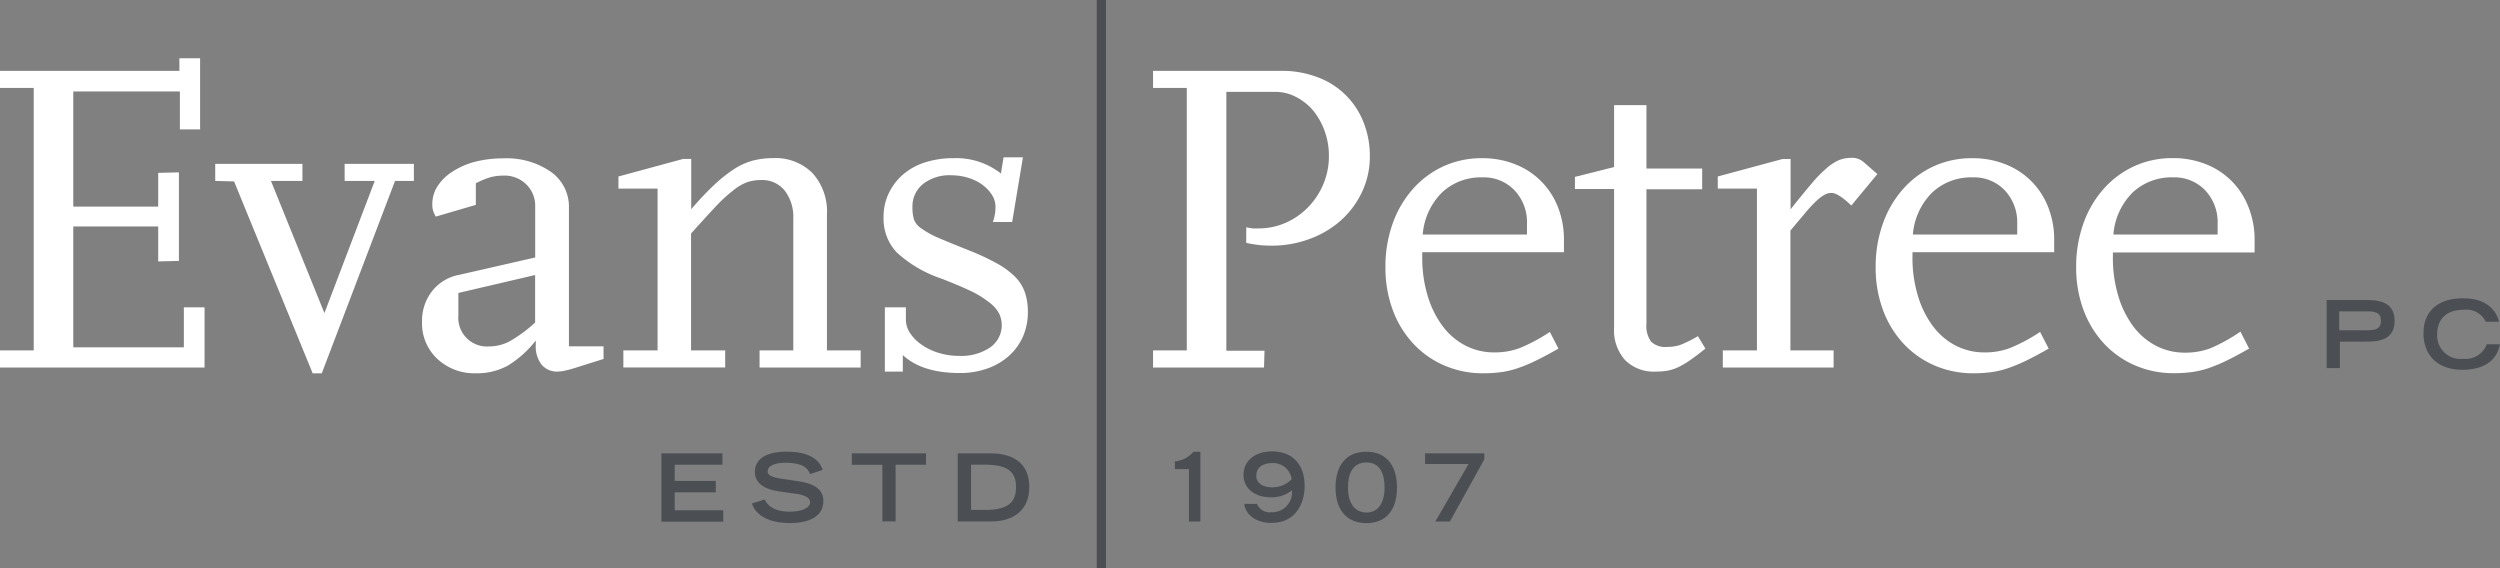
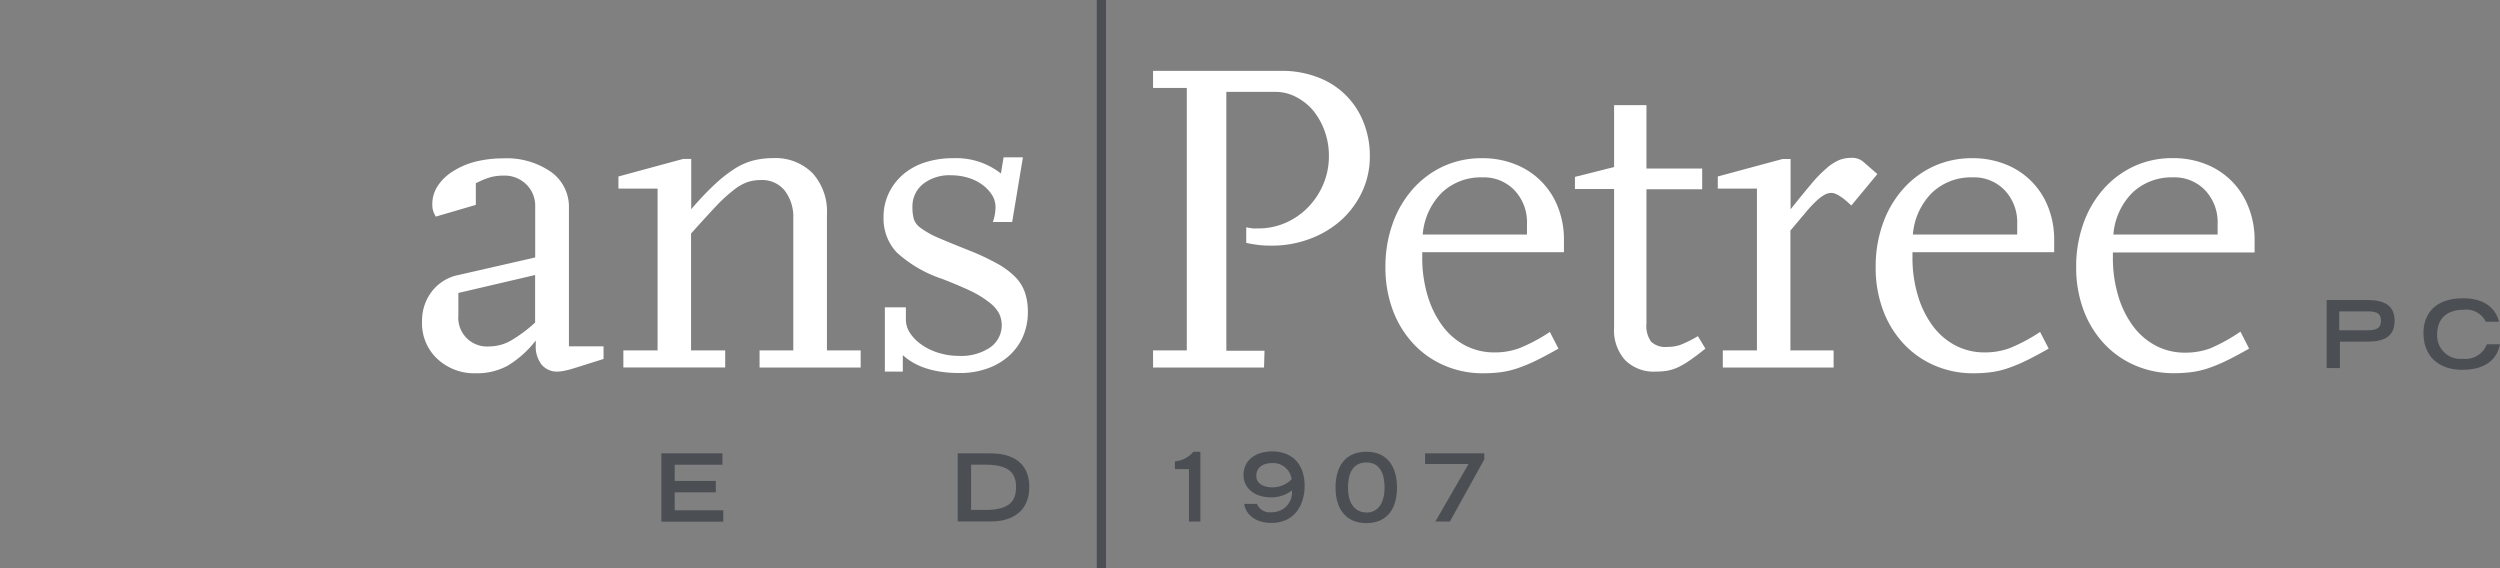
<svg xmlns="http://www.w3.org/2000/svg" id="Layer_1" data-name="Layer 1" viewBox="0 0 309.09 70.28">
  <rect x="0" y="0" width="309.09" height="70.28" fill="#808080" stroke="none" />
  <defs>
    <style>.cls-1{fill:#4b4f54;}.cls-2{fill:#fff;}</style>
  </defs>
  <title>logo2</title>
  <path class="cls-1" d="M81.77,56.05h7.55v1.41H83.42v2H88.5v1.41H83.42v2.22h6v1.41H81.77V56.05Z" />
-   <path class="cls-1" d="M100.15,58.61c-0.27-.75-0.95-1.4-3-1.4-1.11,0-2.24.28-2.24,1.05,0,0.36.21,0.74,1.89,0.95l2,0.3c1.89,0.29,3,1,3,2.43,0,2-1.9,2.73-4.15,2.73-3.61,0-4.49-1.78-4.69-2.42l1.59-.5c0.3,0.61.93,1.51,3.15,1.51,1.34,0,2.46-.44,2.46-1.17,0-.54-0.63-0.9-1.83-1.05l-2-.28c-1.95-.27-3-1.11-3-2.4,0-2.52,3.28-2.52,3.93-2.52,3.63,0,4.25,1.68,4.46,2.26Z" />
-   <path class="cls-1" d="M109.08,57.47h-3.76V56.05h9.17v1.41h-3.76v7h-1.64v-7Z" />
  <path class="cls-1" d="M118.42,56.05h4.05c2.66,0,4.79,1.12,4.79,4.16,0,2.87-1.95,4.26-4.73,4.26h-4.12V56.05Zm3.31,7c2.8,0,3.89-.86,3.89-2.83s-1.14-2.77-3.89-2.77h-1.67v5.59h1.67Z" />
  <path class="cls-1" d="M145.21,57.05a3.39,3.39,0,0,0,2.34-1.2h0.86v8.63H147V58h-1.74V57.05Z" />
  <path class="cls-1" d="M155.42,62.33a1.7,1.7,0,0,0,1.78,1,2.46,2.46,0,0,0,2.53-2.7,4.06,4.06,0,0,1-2.56.86c-2.29,0-3.43-1.32-3.43-2.76,0-1.7,1.34-2.92,3.56-2.92s4,1.32,4,4.29c0,2-1,4.55-4.12,4.55-2.34,0-3.28-1.46-3.34-2.35h1.54Zm1.86-2.08a3.32,3.32,0,0,0,2.41-1,2.3,2.3,0,0,0-2.36-2c-1.14,0-2,.51-2,1.55C155.28,59.61,156,60.25,157.28,60.25Z" />
  <path class="cls-1" d="M168.93,55.85c2.71,0,3.79,2,3.79,4.42,0,3-1.54,4.41-3.79,4.41s-3.81-1.44-3.81-4.41C165.12,57.8,166.22,55.85,168.93,55.85Zm0,7.52c1.32,0,2.25-1,2.25-3.09,0-1.48-.42-3.1-2.25-3.1s-2.27,1.62-2.27,3.1C166.66,62.35,167.61,63.36,168.93,63.36Z" />
  <path class="cls-1" d="M181.56,57.37h-5.37V56.05h7.32V56.8l-4.25,7.68h-1.8Z" />
  <path class="cls-1" d="M287.61,37.09h4.69c1.42,0,3.76,0,3.76,2.58s-2.34,2.57-3.76,2.57h-3v3.27h-1.64V37.09Zm5,3.74c0.94,0,1.76-.08,1.76-1.17s-0.82-1.16-1.76-1.16h-3.4v2.33h3.4Z" />
  <path class="cls-1" d="M309.09,42.51c-0.16.94-.83,3.21-4.7,3.21-2.66,0-4.76-1.48-4.76-4.55,0-2.46,1.54-4.29,4.89-4.29,3.76,0,4.32,2.44,4.45,2.9h-1.64a2.66,2.66,0,0,0-2.71-1.48c-2.33,0-3.3,1.31-3.3,3.06a2.89,2.89,0,0,0,3.21,3,2.81,2.81,0,0,0,2.93-1.8h1.64Z" />
-   <path class="cls-2" d="M25.29,45.44H0V43.32H4.17V10.87H0V8.76H22.18V7.2h2.56V16h-2.5V11.31H9.06V25.54h10.5V21.37l2.56-.06V32.26l-2.56.06V28H9.06V42.94H22.73V38h2.56v7.39Z" />
-   <path class="cls-2" d="M51.17,22.37H48.84L39.78,46.16H38.66L28.94,22.43l-2.33-.06V20.26H37.39v2.11H33.5l6.61,16.34,6.22-16.34H42.61V20.26h8.56v2.11Z" />
  <path class="cls-2" d="M74.62,44.38L70.9,45.55q-0.56.17-1.08,0.28a4.41,4.41,0,0,1-.86.11,2.47,2.47,0,0,1-2-.86,3.65,3.65,0,0,1-.72-2.42V42.1a12.72,12.72,0,0,1-3.47,3.11,7.92,7.92,0,0,1-3.92.94,6.7,6.7,0,0,1-4.78-1.78,6,6,0,0,1-1.89-4.61A5.91,5.91,0,0,1,53.42,36,5.51,5.51,0,0,1,56.67,34l9.5-2.17V25.54a3.68,3.68,0,0,0-1.11-2.75,3.82,3.82,0,0,0-2.78-1.08,6.54,6.54,0,0,0-1.53.17,9.82,9.82,0,0,0-1.92.78v2.67l-4.95,1.45A3.87,3.87,0,0,1,53.53,26a2.89,2.89,0,0,1-.08-0.75A4.06,4.06,0,0,1,54.11,23a6,6,0,0,1,1.83-1.78A9.51,9.51,0,0,1,58.73,20a14,14,0,0,1,3.5-.42,9.58,9.58,0,0,1,5.89,1.67,5.28,5.28,0,0,1,2.22,4.45V42.82h4.28v1.56ZM66.17,34l-9.5,2.22V39a3.55,3.55,0,0,0,3.83,3.83,5.43,5.43,0,0,0,2.58-.67,17.49,17.49,0,0,0,3.08-2.28V34Z" />
  <path class="cls-2" d="M106.42,45.44H93.91V43.32h4.17V27A5.32,5.32,0,0,0,97,23.54a3.57,3.57,0,0,0-2.9-1.28,5.46,5.46,0,0,0-1.68.25,6,6,0,0,0-1.73,1,18.7,18.7,0,0,0-2.18,2q-1.23,1.31-3.07,3.36V43.32h4.22v2.11H77.07V43.32H81.3v-20H76.46v-1.5l8-2.17h1v6.22a36.63,36.63,0,0,1,2.83-3,17.51,17.51,0,0,1,2.45-1.95,8.15,8.15,0,0,1,2.33-1.06,9.85,9.85,0,0,1,2.5-.31,6.45,6.45,0,0,1,4.89,1.86,7.06,7.06,0,0,1,1.78,5.09V43.32h4.17v2.11Z" />
  <path class="cls-2" d="M111.62,45.94H109.4V38H112v1.5a3,3,0,0,0,.53,1.7,5.33,5.33,0,0,0,1.45,1.44,7.39,7.39,0,0,0,2.11,1,8.47,8.47,0,0,0,2.47.36A6.39,6.39,0,0,0,122.35,43a3.35,3.35,0,0,0,1.17-4.25,4.18,4.18,0,0,0-1.17-1.33A12.11,12.11,0,0,0,120.07,36q-1.45-.69-3.61-1.53a15.46,15.46,0,0,1-5.61-3.28,6.09,6.09,0,0,1-1.61-4.34,6.73,6.73,0,0,1,.64-2.95,7.11,7.11,0,0,1,1.75-2.31,7.79,7.79,0,0,1,2.7-1.5,11.13,11.13,0,0,1,3.53-.53,8.93,8.93,0,0,1,5.89,1.89l0.33-2h2.39l-1.33,8h-2.39a5,5,0,0,0,.25-0.94,5.46,5.46,0,0,0,.08-0.89,2.78,2.78,0,0,0-.44-1.53,4.76,4.76,0,0,0-1.19-1.25,5.74,5.74,0,0,0-1.75-.86,7.22,7.22,0,0,0-2.11-.31,5.27,5.27,0,0,0-3.47,1.08,3.54,3.54,0,0,0-1.31,2.86,5.46,5.46,0,0,0,.17,1.47,2.23,2.23,0,0,0,.86,1.11A11.07,11.07,0,0,0,116,29.4Q117.4,30,119.91,31a28.91,28.91,0,0,1,3.42,1.61,9.83,9.83,0,0,1,2.2,1.64,5.14,5.14,0,0,1,1.19,1.92,7.37,7.37,0,0,1,.36,2.39,7.51,7.51,0,0,1-.61,3.06A6.94,6.94,0,0,1,124.74,44a7.92,7.92,0,0,1-2.67,1.56,10,10,0,0,1-3.39.56q-4.67,0-7.06-2.22v2Z" />
  <path class="cls-2" d="M156.28,45.44H142.56V43.32h4.17V10.87h-4.17V8.76h15.9a12.24,12.24,0,0,1,4.42.78,9.66,9.66,0,0,1,5.67,5.5,11.09,11.09,0,0,1,.81,4.28,10.21,10.21,0,0,1-.94,4.36,11,11,0,0,1-2.56,3.5A12,12,0,0,1,162,29.51a13.32,13.32,0,0,1-4.81.86q-0.78,0-1.39-.06a17.21,17.21,0,0,1-1.72-.28V28.1c0.37,0.08.65,0.12,0.83,0.14s0.41,0,.67,0a8.27,8.27,0,0,0,3.36-.69,8.77,8.77,0,0,0,2.78-1.92,9.17,9.17,0,0,0,1.89-2.86,8.81,8.81,0,0,0,.69-3.47,9,9,0,0,0-.53-3.11,8.64,8.64,0,0,0-1.42-2.53A6.88,6.88,0,0,0,160.26,12a5.4,5.4,0,0,0-2.58-.64h-6.06v32h4.72Z" />
  <path class="cls-2" d="M192.68,43.1q-1.56.89-2.75,1.47a19.66,19.66,0,0,1-2.25.94,11,11,0,0,1-2.08.5,16.93,16.93,0,0,1-2.25.14,11.89,11.89,0,0,1-4.86-1,11.38,11.38,0,0,1-3.81-2.72,12.43,12.43,0,0,1-2.5-4.14,15,15,0,0,1-.89-5.28,15.74,15.74,0,0,1,.89-5.36,12.9,12.9,0,0,1,2.5-4.28,11.45,11.45,0,0,1,3.78-2.81,11.26,11.26,0,0,1,4.78-1,10.84,10.84,0,0,1,4.09.75,9.26,9.26,0,0,1,5.28,5.28,10.84,10.84,0,0,1,.75,4.09v1.5H175.84v0.61a16.18,16.18,0,0,0,.67,4.78,12,12,0,0,0,1.83,3.72,8.31,8.31,0,0,0,2.81,2.42,7.7,7.7,0,0,0,3.64.86,8.76,8.76,0,0,0,3.08-.53,21.26,21.26,0,0,0,3.75-2ZM188.79,29V27.65a5.74,5.74,0,0,0-1.53-4.11,5.23,5.23,0,0,0-4-1.61,7,7,0,0,0-5,1.89A8.23,8.23,0,0,0,175.9,29h12.89Z" />
  <path class="cls-2" d="M210.85,43.1q-1.11.89-1.92,1.45a9.91,9.91,0,0,1-1.47.86,5.39,5.39,0,0,1-1.31.42,8.34,8.34,0,0,1-1.42.11,5,5,0,0,1-3.81-1.42,5.5,5.5,0,0,1-1.36-4V23.37h-4.84v-1.5l4.84-1.22V13h4v7.84h6.89v2.56h-6.89V40a3.35,3.35,0,0,0,.58,2.25,2.57,2.57,0,0,0,2,.64,4.9,4.9,0,0,0,1.61-.25,14.28,14.28,0,0,0,2.17-1.08Z" />
  <path class="cls-2" d="M226.69,45.44H213V43.32h4.22v-20h-4.84v-1.5l8-2.16h1v6.22q1.5-1.89,2.56-3.14a16,16,0,0,1,1.89-1.94,5.92,5.92,0,0,1,1.53-1,3.93,3.93,0,0,1,1.47-.28,2.12,2.12,0,0,1,1.56.5l1.72,1.5-3.22,3.89q-1.61-1.55-2.45-1.56a1.73,1.73,0,0,0-.78.19,4.75,4.75,0,0,0-1,.72,15.61,15.61,0,0,0-1.36,1.44l-1.94,2.3V43.32h5.34v2.11Z" />
  <path class="cls-2" d="M253.29,43.1q-1.56.89-2.75,1.47a19.69,19.69,0,0,1-2.25.94,11,11,0,0,1-2.08.5,17,17,0,0,1-2.25.14,11.89,11.89,0,0,1-4.86-1,11.37,11.37,0,0,1-3.81-2.72,12.43,12.43,0,0,1-2.5-4.14,15,15,0,0,1-.89-5.28,15.74,15.74,0,0,1,.89-5.36,12.9,12.9,0,0,1,2.5-4.28,11.45,11.45,0,0,1,3.78-2.81,11.26,11.26,0,0,1,4.78-1,10.83,10.83,0,0,1,4.09.75,9.26,9.26,0,0,1,5.28,5.28,10.84,10.84,0,0,1,.75,4.09v1.5H236.45v0.61a16.2,16.2,0,0,0,.67,4.78,12,12,0,0,0,1.83,3.72,8.31,8.31,0,0,0,2.81,2.42,7.7,7.7,0,0,0,3.64.86,8.76,8.76,0,0,0,3.08-.53,21.25,21.25,0,0,0,3.75-2ZM249.4,29V27.65a5.74,5.74,0,0,0-1.53-4.11,5.23,5.23,0,0,0-4-1.61,7,7,0,0,0-5,1.89A8.23,8.23,0,0,0,236.5,29H249.4Z" />
  <path class="cls-2" d="M278.07,43.1q-1.56.89-2.75,1.47a19.66,19.66,0,0,1-2.25.94A11,11,0,0,1,271,46a16.93,16.93,0,0,1-2.25.14,11.89,11.89,0,0,1-4.86-1,11.38,11.38,0,0,1-3.81-2.72,12.43,12.43,0,0,1-2.5-4.14,15,15,0,0,1-.89-5.28,15.74,15.74,0,0,1,.89-5.36,12.9,12.9,0,0,1,2.5-4.28,11.45,11.45,0,0,1,3.78-2.81,11.26,11.26,0,0,1,4.78-1,10.84,10.84,0,0,1,4.09.75A9.26,9.26,0,0,1,278,25.62a10.84,10.84,0,0,1,.75,4.09v1.5H261.23v0.61a16.18,16.18,0,0,0,.67,4.78,12,12,0,0,0,1.83,3.72,8.31,8.31,0,0,0,2.81,2.42,7.7,7.7,0,0,0,3.64.86,8.76,8.76,0,0,0,3.08-.53A21.26,21.26,0,0,0,277,41ZM274.18,29V27.65a5.74,5.74,0,0,0-1.53-4.11,5.23,5.23,0,0,0-4-1.61,7,7,0,0,0-5,1.89A8.23,8.23,0,0,0,261.29,29h12.89Z" />
  <rect class="cls-1" x="135.6" width="1.14" height="70.28" />
</svg>